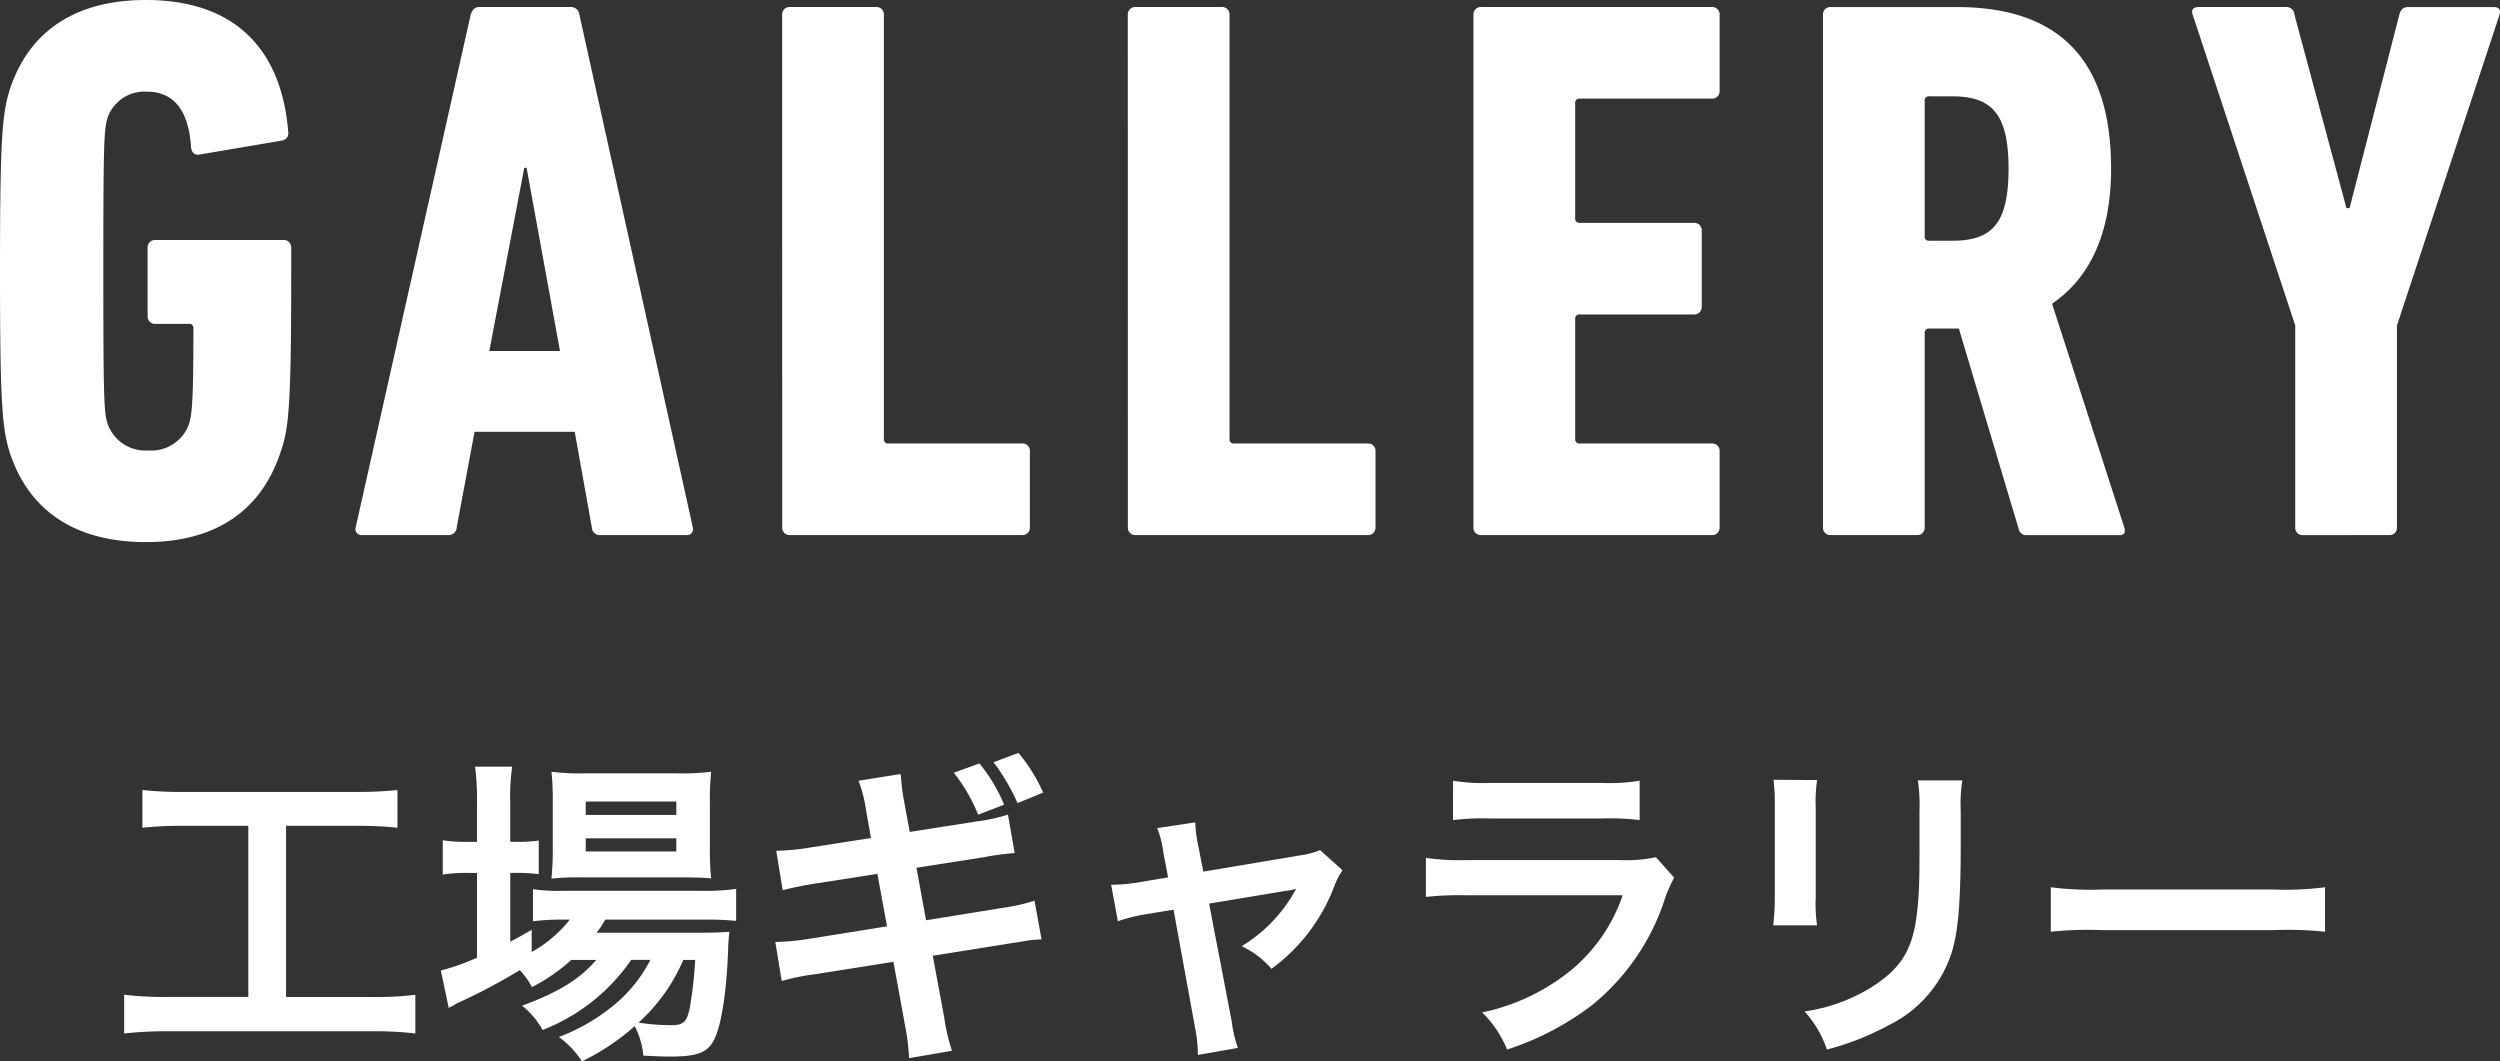
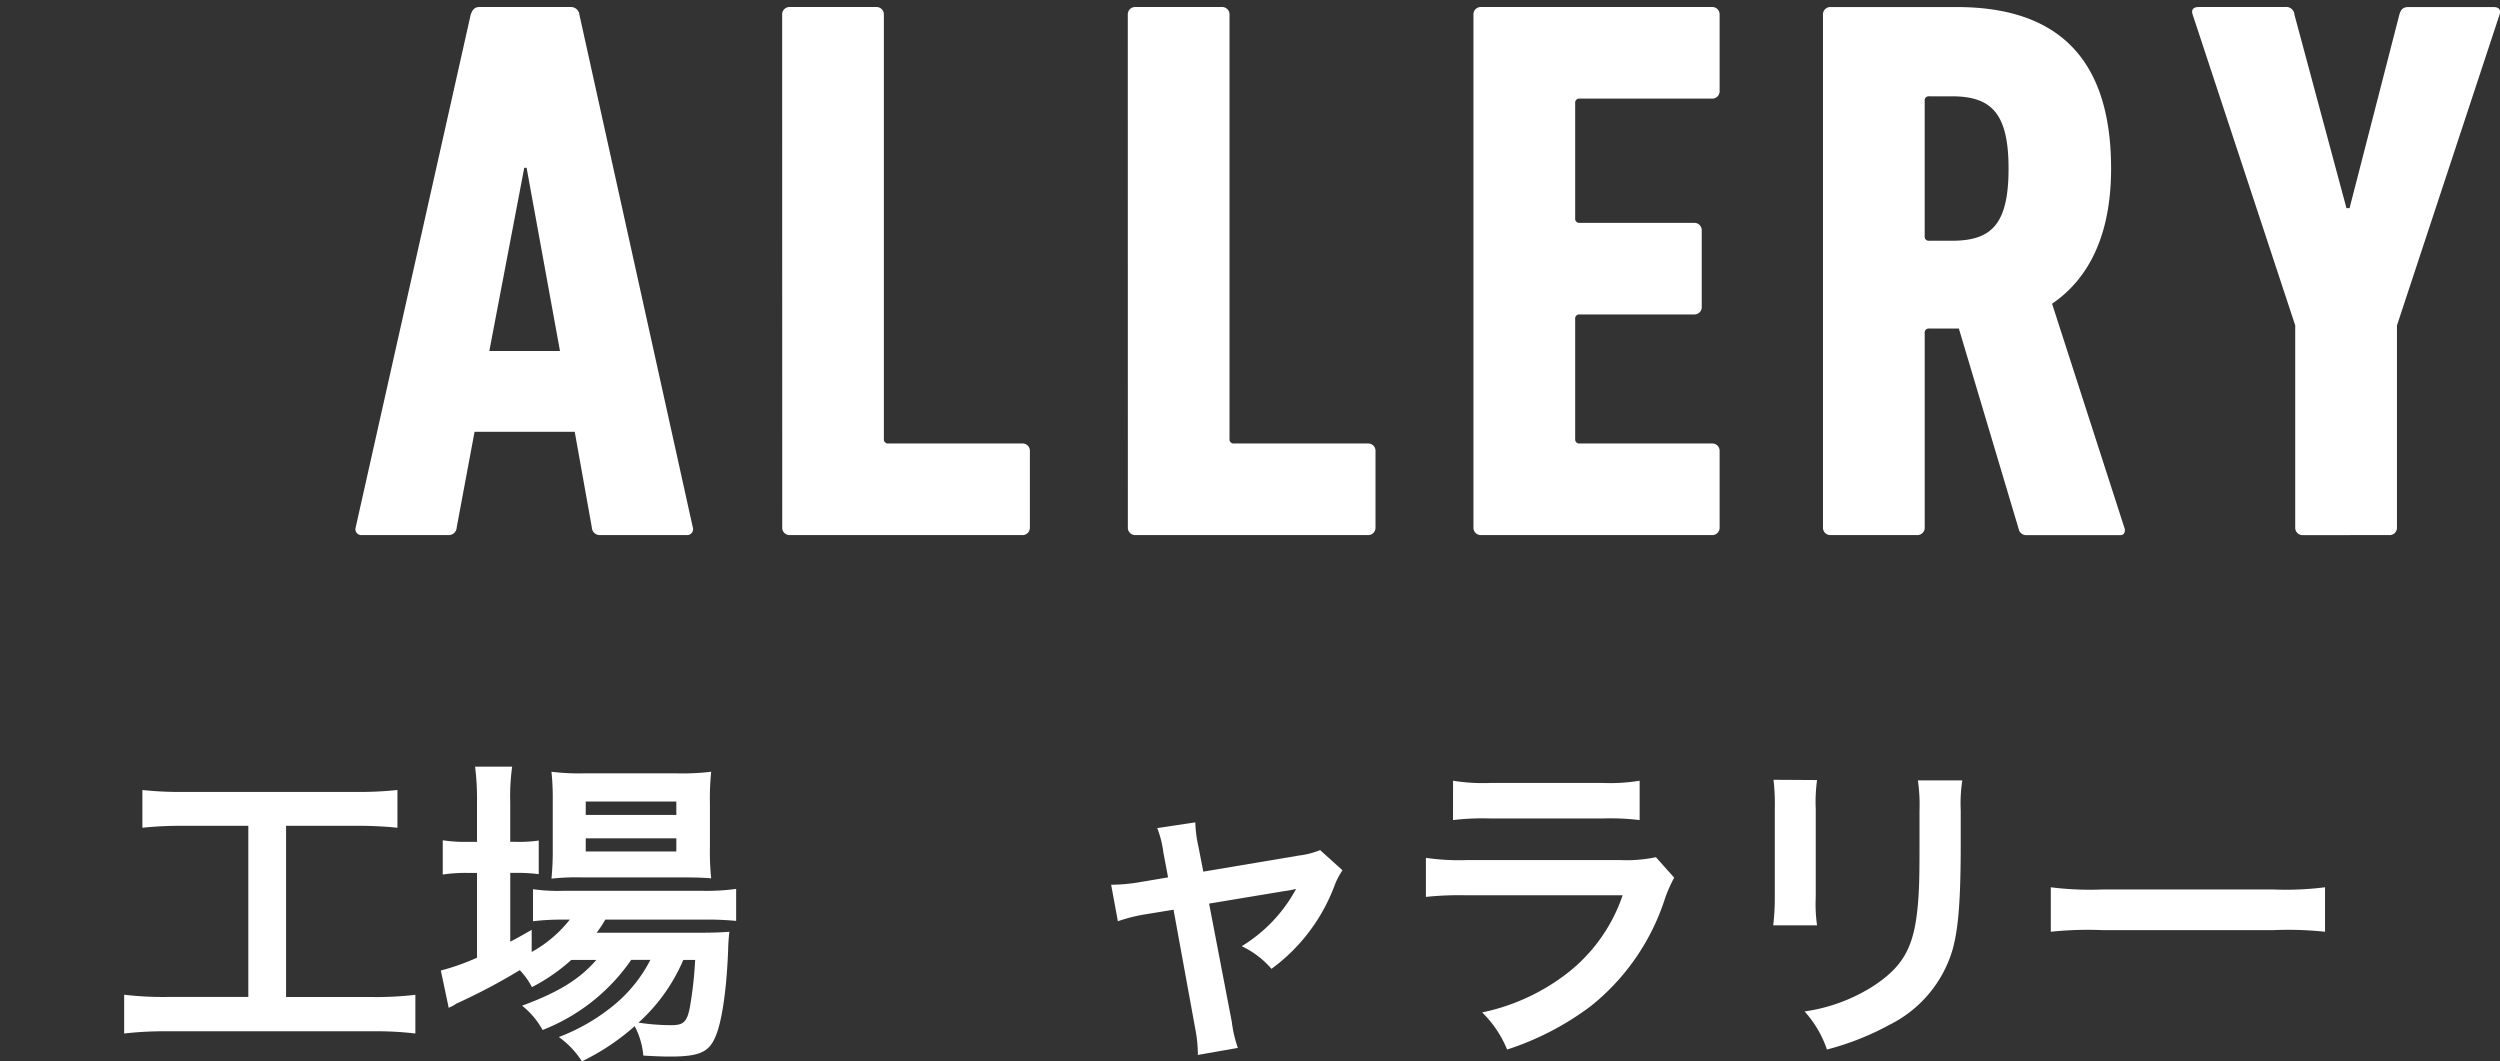
<svg xmlns="http://www.w3.org/2000/svg" width="226.128" height="96" viewBox="0 0 226.128 96">
  <rect x="0" y="0" width="226.128" height="96" fill="#333333" stroke="none" />
  <defs>
    <clipPath id="a">
      <rect width="226.128" height="96" fill="none" />
    </clipPath>
  </defs>
  <g clip-path="url(#a)">
-     <path d="M0,24.517C0,12.224.211,10.257.913,8.009,2.67,2.81,6.815,0,13.208,0,20.934,0,25.43,4.145,26.063,11.871a.68.68,0,0,1-.562.843l-7.447,1.265c-.422.072-.7-.141-.773-.63-.211-3.443-1.614-5.06-4-5.06a3.542,3.542,0,0,0-3.513,2.248c-.351,1.124-.422,1.688-.422,13.981,0,12.222.07,12.855.422,13.909a3.627,3.627,0,0,0,3.653,2.318,3.623,3.623,0,0,0,3.651-2.318c.281-.984.422-1.686.422-8.71a.373.373,0,0,0-.422-.422H14.051a.665.665,0,0,1-.7-.7V22.407a.665.665,0,0,1,.7-.7h11.59a.663.663,0,0,1,.7.7v2.11c0,12.293-.211,14.26-.984,16.438-1.756,5.269-5.9,8.077-12.152,8.077-6.393,0-10.538-2.808-12.295-8.007C.211,38.777,0,36.81,0,24.517" fill="#fff" />
    <path d="M25.975,1.01c.141-.422.351-.7.773-.7h8.29a.768.768,0,0,1,.773.7L46.066,47.374a.537.537,0,0,1-.56.7h-7.8a.722.722,0,0,1-.773-.7l-1.546-8.641H26.326l-1.614,8.641a.725.725,0,0,1-.775.7h-7.8a.538.538,0,0,1-.562-.7Zm8.079,30.416L31.033,14.85h-.211L27.661,31.426Z" transform="translate(16.598 0.325)" fill="#fff" />
    <path d="M34.238,1.009a.665.665,0,0,1,.7-.7h7.8a.666.666,0,0,1,.7.7V39.364a.373.373,0,0,0,.419.424H55.945a.661.661,0,0,1,.7.7v6.885a.664.664,0,0,1-.7.7h-21a.664.664,0,0,1-.7-.7Z" transform="translate(36.509 0.326)" fill="#fff" />
    <path d="M49.368,1.009a.665.665,0,0,1,.7-.7h7.8a.666.666,0,0,1,.7.7V39.364a.373.373,0,0,0,.419.424H71.073a.661.661,0,0,1,.7.7v6.885a.664.664,0,0,1-.7.7h-21a.664.664,0,0,1-.7-.7Z" transform="translate(52.643 0.326)" fill="#fff" />
    <path d="M64.5,1.009a.665.665,0,0,1,.7-.7H86.065a.664.664,0,0,1,.7.7V7.894a.663.663,0,0,1-.7.7H74.12a.37.37,0,0,0-.419.419v10.4a.37.37,0,0,0,.419.419H84.448a.665.665,0,0,1,.7.7v6.885a.665.665,0,0,1-.7.7H74.12a.37.37,0,0,0-.419.419V39.364a.373.373,0,0,0,.419.424H86.065a.66.66,0,0,1,.7.7v6.885a.664.664,0,0,1-.7.7H65.2a.664.664,0,0,1-.7-.7Z" transform="translate(68.776 0.326)" fill="#fff" />
    <path d="M98.272,48.076a.7.7,0,0,1-.773-.564L92.09,29.39H89.42a.37.37,0,0,0-.419.422V47.373a.665.665,0,0,1-.7.7H80.5a.664.664,0,0,1-.7-.7V1.011a.664.664,0,0,1,.7-.7H91.881c8.5,0,13.979,4,13.979,14.613,0,6.04-2.037,9.974-5.339,12.222l6.532,20.232c.143.351,0,.7-.349.7ZM96.586,14.919c0-4.988-1.546-6.534-5.127-6.534H89.42A.371.371,0,0,0,89,8.807V21.029a.371.371,0,0,0,.419.422h2.039c3.581,0,5.127-1.475,5.127-6.532" transform="translate(85.091 0.326)" fill="#fff" />
    <path d="M105.983,48.076a.664.664,0,0,1-.7-.7V29.109l-9.272-28.1c-.143-.422,0-.7.56-.7h7.8a.742.742,0,0,1,.843.7L109.917,18.5h.281l4.5-17.489c.141-.494.351-.7.843-.7h7.656c.564,0,.7.283.564.7l-9.276,28.1V47.373a.663.663,0,0,1-.7.7Z" transform="translate(102.323 0.326)" fill="#fff" />
    <path d="M10.818,37.821a33.687,33.687,0,0,0-3.734.174V34.581a31.264,31.264,0,0,0,3.763.174H26.419a32.406,32.406,0,0,0,3.734-.174v3.414a34.233,34.233,0,0,0-3.7-.174H20.079V53.306h7.757a30.026,30.026,0,0,0,3.938-.2v3.5a30.3,30.3,0,0,0-3.938-.2H9.371a32.418,32.418,0,0,0-3.936.2V53.1a30.345,30.345,0,0,0,3.994.2h7.236V37.821Z" transform="translate(5.796 36.875)" fill="#fff" />
    <path d="M31.1,51.04a16.546,16.546,0,0,1-3.56,2.461,6.714,6.714,0,0,0-1.1-1.535,54.56,54.56,0,0,1-5.761,3.04,2.684,2.684,0,0,1-.376.231,1.444,1.444,0,0,0-.289.147L19.3,52a20.935,20.935,0,0,0,3.271-1.159v-7.67h-.839a13.862,13.862,0,0,0-2.259.147v-3.1a13.22,13.22,0,0,0,2.287.143h.81V36.772a22.824,22.824,0,0,0-.174-3.213H25.75a19.488,19.488,0,0,0-.174,3.24v3.56H26.1a12.416,12.416,0,0,0,2.054-.116v3.04a14.974,14.974,0,0,0-2.025-.116h-.55v6.224c.781-.4,1.013-.55,1.938-1.07v2a11.385,11.385,0,0,0,3.445-2.924h-.636a20.668,20.668,0,0,0-2.692.147v-2.9a15.844,15.844,0,0,0,2.721.147H43a19.473,19.473,0,0,0,3.011-.174v2.893a28.322,28.322,0,0,0-2.982-.116H34.173a10.184,10.184,0,0,1-.781,1.188h9.2c1.42,0,1.969-.029,2.808-.087a16.816,16.816,0,0,0-.116,1.707c-.145,3.647-.579,6.569-1.186,7.873-.581,1.333-1.506,1.707-4.054,1.707-.781,0-1.3-.027-2.43-.087a7,7,0,0,0-.781-2.664,20.737,20.737,0,0,1-4.775,3.184,7.95,7.95,0,0,0-2.085-2.2,17.662,17.662,0,0,0,5.267-3.126,12.9,12.9,0,0,0,3.011-3.85H36.518A17.432,17.432,0,0,1,28.5,57.38a7.182,7.182,0,0,0-1.851-2.2c3.3-1.215,5.209-2.4,6.716-4.139Zm.87-7.466a21.005,21.005,0,0,0-2.664.114,25.829,25.829,0,0,0,.116-2.806V36.654a22.53,22.53,0,0,0-.116-2.633,20.362,20.362,0,0,0,2.924.145h8.422a21.794,21.794,0,0,0,3.1-.145,23.531,23.531,0,0,0-.114,2.864v4a22.554,22.554,0,0,0,.114,2.779c-.608-.06-1.475-.087-2.633-.087Zm.434-5.645H40.6V36.712H32.408Zm0,3.3H40.6V40.043H32.408Zm8.827,9.811a16.186,16.186,0,0,1-4.052,5.674,20.2,20.2,0,0,0,2.98.229c1.072,0,1.391-.287,1.651-1.533a35.191,35.191,0,0,0,.492-4.37Z" transform="translate(20.575 35.785)" fill="#fff" />
-     <path d="M42.16,38.223a12.408,12.408,0,0,0-.694-2.748l3.821-.607a19.618,19.618,0,0,0,.347,2.719l.463,2.519,6.106-.957a15.193,15.193,0,0,0,2.779-.607l.608,3.474a24.631,24.631,0,0,0-2.779.376l-6.106.955.868,4.748,6.8-1.1a17.65,17.65,0,0,0,3.011-.667l.636,3.5a10.393,10.393,0,0,0-1.333.116c-.174.029-.318.058-.463.087-.2.029-.579.087-1.157.174l-6.889,1.1,1.041,5.585a16.821,16.821,0,0,0,.7,3.011l-3.881.665a20.543,20.543,0,0,0-.376-3.011l-1.041-5.7-7.15,1.13a19.421,19.421,0,0,0-2.951.608l-.581-3.531a21.248,21.248,0,0,0,3.069-.289l7.034-1.128L43.172,43.9l-5.383.839a32.019,32.019,0,0,0-3.184.636l-.581-3.56a21.917,21.917,0,0,0,3.184-.318l5.385-.841ZM52.4,33.911a14.424,14.424,0,0,1,2.23,3.734l-2.345.9a15.419,15.419,0,0,0-2.2-3.792ZM55.849,37.5a18.912,18.912,0,0,0-2.17-3.7l2.256-.839a15.067,15.067,0,0,1,2.23,3.589Z" transform="translate(36.189 35.142)" fill="#fff" />
    <path d="M53.356,38.686a9.1,9.1,0,0,0-.55-2.17L56.251,36a11.363,11.363,0,0,0,.289,2.228l.434,2.228L65.628,39a7.259,7.259,0,0,0,1.911-.492l2.025,1.825a6.6,6.6,0,0,0-.723,1.391,16.441,16.441,0,0,1-5.7,7.524A8.158,8.158,0,0,0,60.448,47.2a13.61,13.61,0,0,0,4.92-5.182,8.732,8.732,0,0,1-1.07.2l-6.8,1.13,2.056,10.708A11.069,11.069,0,0,0,60.1,56.4l-3.618.636a12.063,12.063,0,0,0-.231-2.343L54.282,43.9l-2.488.407a14.851,14.851,0,0,0-2.548.636l-.608-3.3a16.054,16.054,0,0,0,2.75-.262l2.4-.405Z" transform="translate(51.866 38.384)" fill="#fff" />
-     <path d="M84.876,42.945a12.706,12.706,0,0,0-.812,1.825,20.461,20.461,0,0,1-6.716,9.782,25.765,25.765,0,0,1-7.583,3.938,9.961,9.961,0,0,0-2.259-3.358,18.829,18.829,0,0,0,8.048-3.823,15.062,15.062,0,0,0,4.66-6.771H66.12a29.03,29.03,0,0,0-3.7.145V41.151a20.546,20.546,0,0,0,3.763.2H79.954a12.767,12.767,0,0,0,3.271-.26Zm-20-8.77a16.5,16.5,0,0,0,3.387.2h10.1a16.506,16.506,0,0,0,3.389-.2v3.56a22.213,22.213,0,0,0-3.329-.147H68.2a22.2,22.2,0,0,0-3.329.147Z" transform="translate(66.555 36.442)" fill="#fff" />
+     <path d="M84.876,42.945a12.706,12.706,0,0,0-.812,1.825,20.461,20.461,0,0,1-6.716,9.782,25.765,25.765,0,0,1-7.583,3.938,9.961,9.961,0,0,0-2.259-3.358,18.829,18.829,0,0,0,8.048-3.823,15.062,15.062,0,0,0,4.66-6.771H66.12a29.03,29.03,0,0,0-3.7.145V41.151a20.546,20.546,0,0,0,3.763.2H79.954a12.767,12.767,0,0,0,3.271-.26Zm-20-8.77a16.5,16.5,0,0,0,3.387.2h10.1a16.506,16.506,0,0,0,3.389-.2v3.56a22.213,22.213,0,0,0-3.329-.147H68.2a22.2,22.2,0,0,0-3.329.147" transform="translate(66.555 36.442)" fill="#fff" />
    <path d="M81.585,34.16a14.489,14.489,0,0,0-.118,2.606v7.988a13.749,13.749,0,0,0,.118,2.548H77.62a20.952,20.952,0,0,0,.143-2.606v-7.96a18.265,18.265,0,0,0-.116-2.6Zm13.14.029a13.593,13.593,0,0,0-.145,2.692v3.907c-.029,4.515-.234,6.947-.754,8.77a11.078,11.078,0,0,1-5.7,6.745,24.6,24.6,0,0,1-5.645,2.23,9.857,9.857,0,0,0-2.025-3.445,15.571,15.571,0,0,0,6.251-2.316c2.723-1.794,3.676-3.558,4-7.379.114-1.246.145-2.519.145-4.835V36.939a15.46,15.46,0,0,0-.145-2.75Z" transform="translate(82.769 36.397)" fill="#fff" />
    <path d="M89.771,38.839a28.328,28.328,0,0,0,4.689.2h15.425a28.358,28.358,0,0,0,4.691-.2v4.023a31.775,31.775,0,0,0-4.715-.145H94.486a31.758,31.758,0,0,0-4.715.145Z" transform="translate(95.726 41.416)" fill="#fff" />
  </g>
</svg>